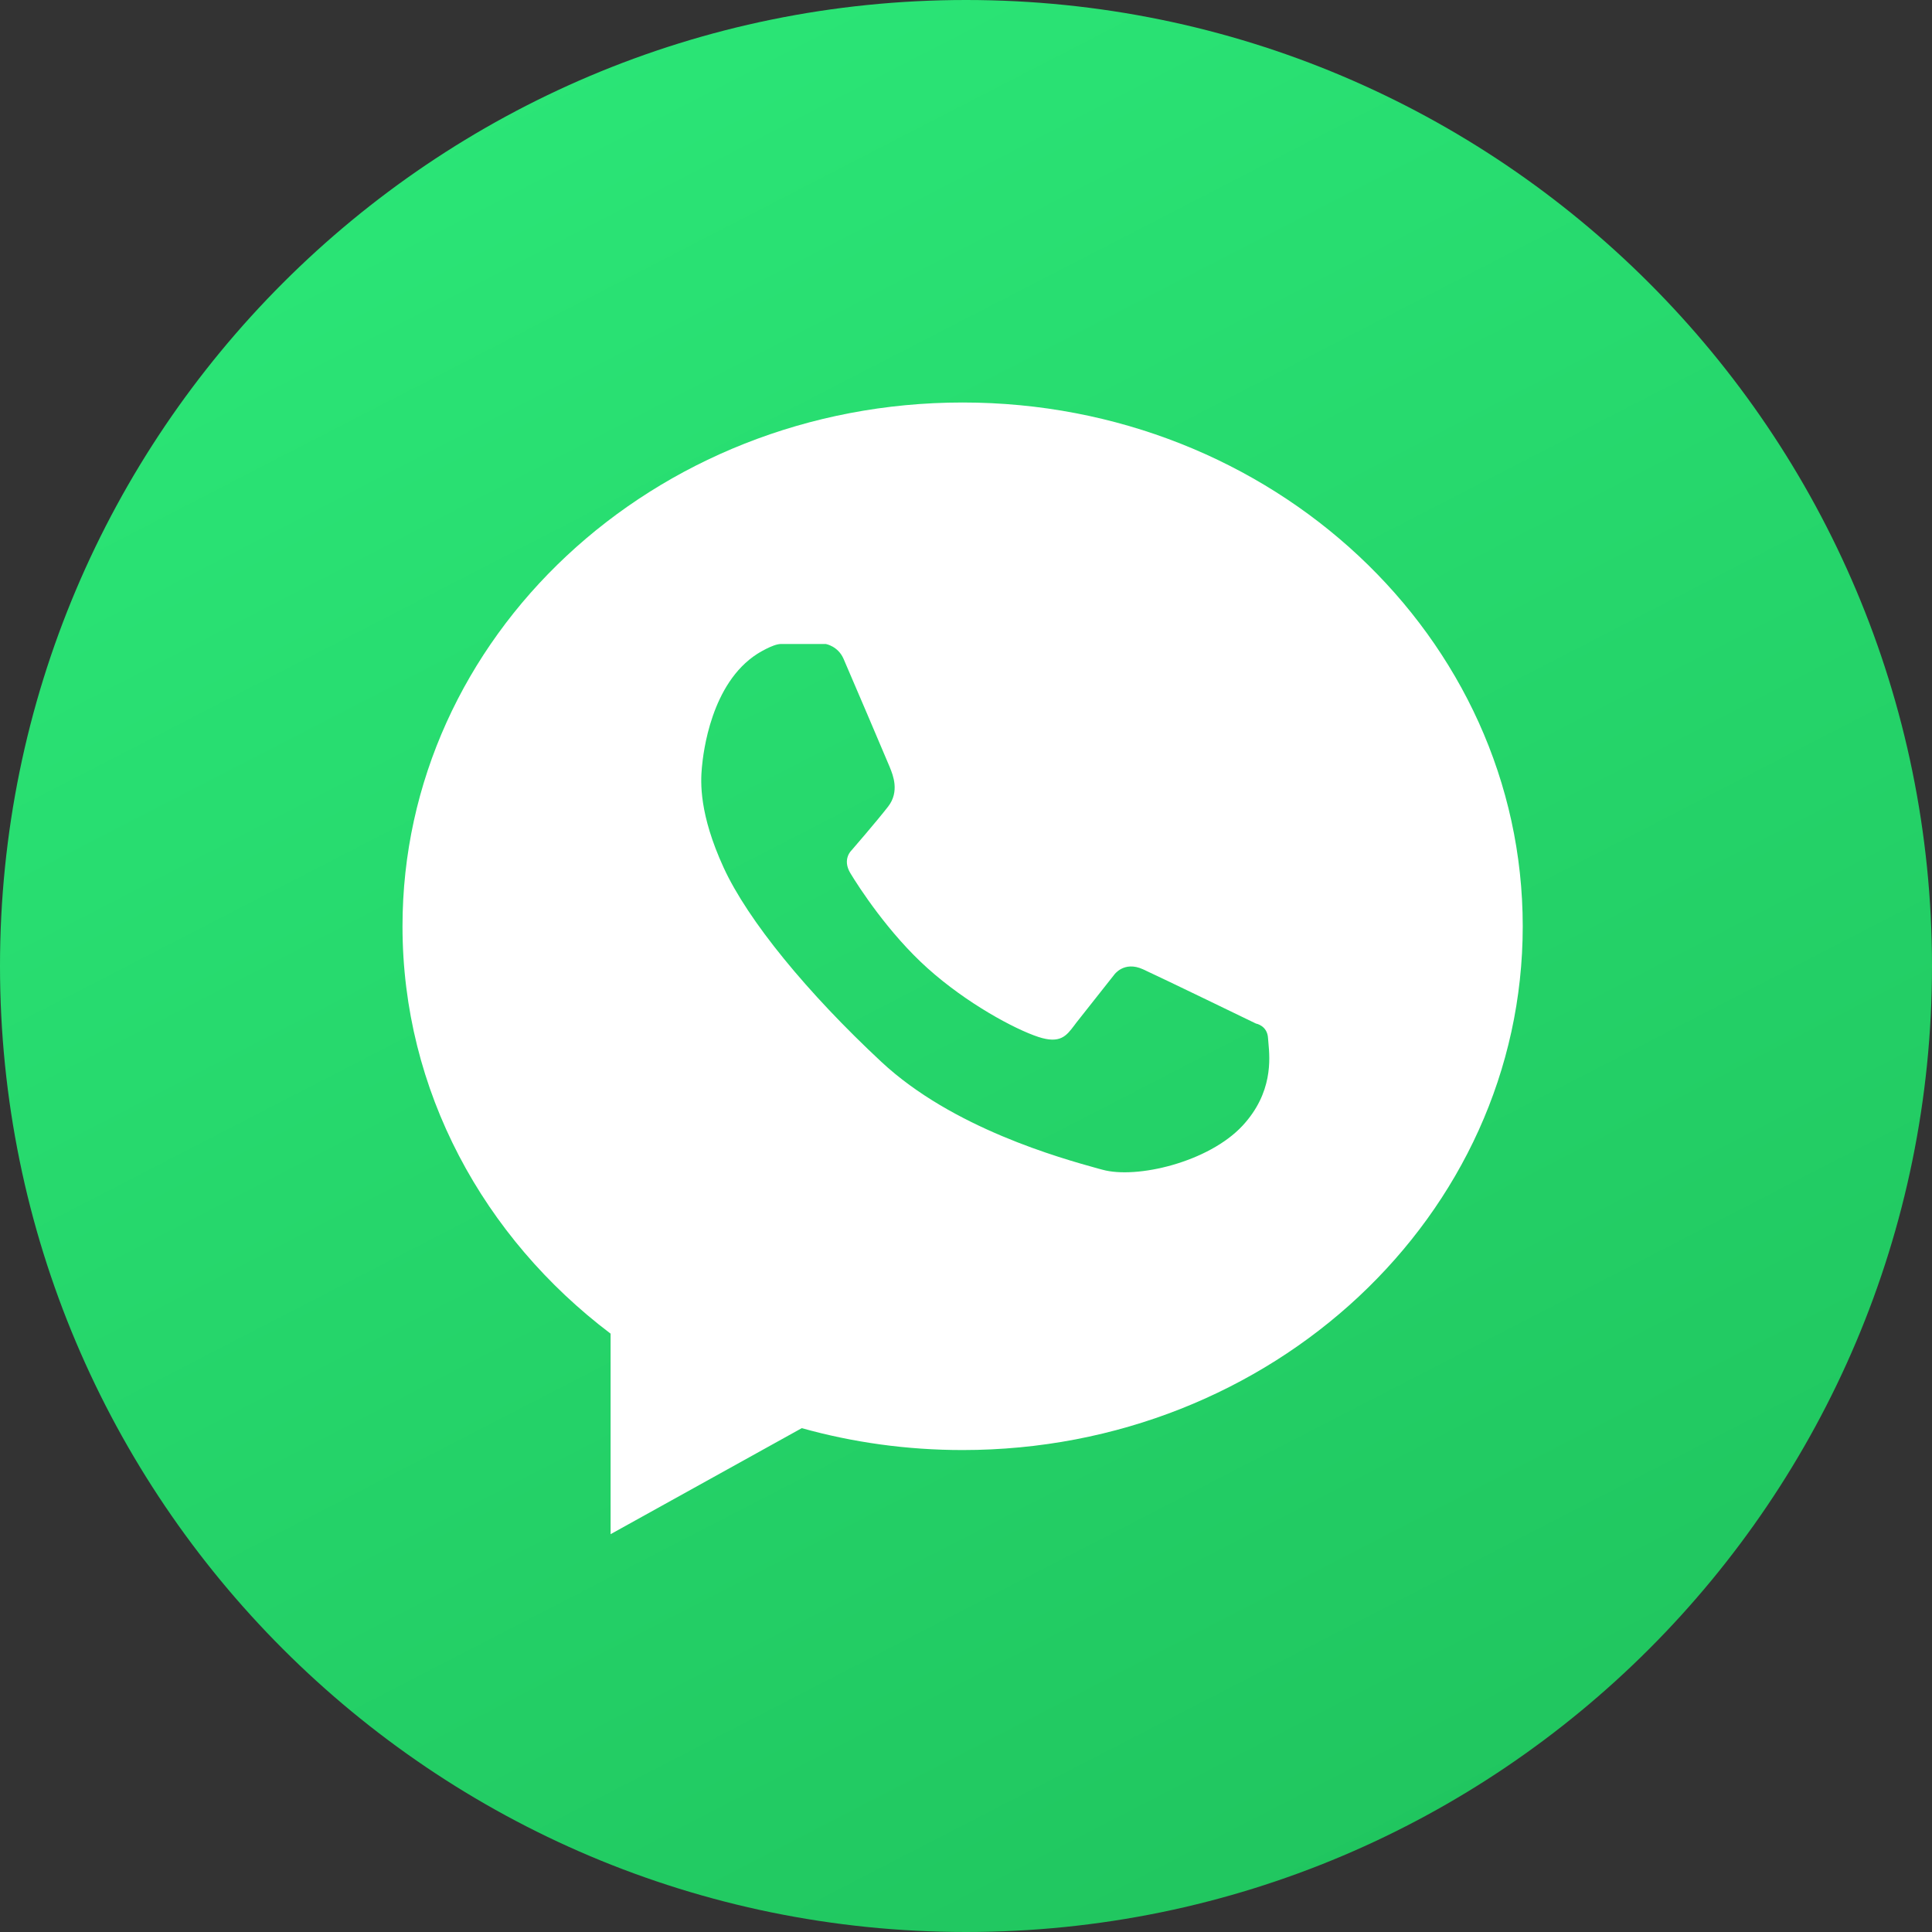
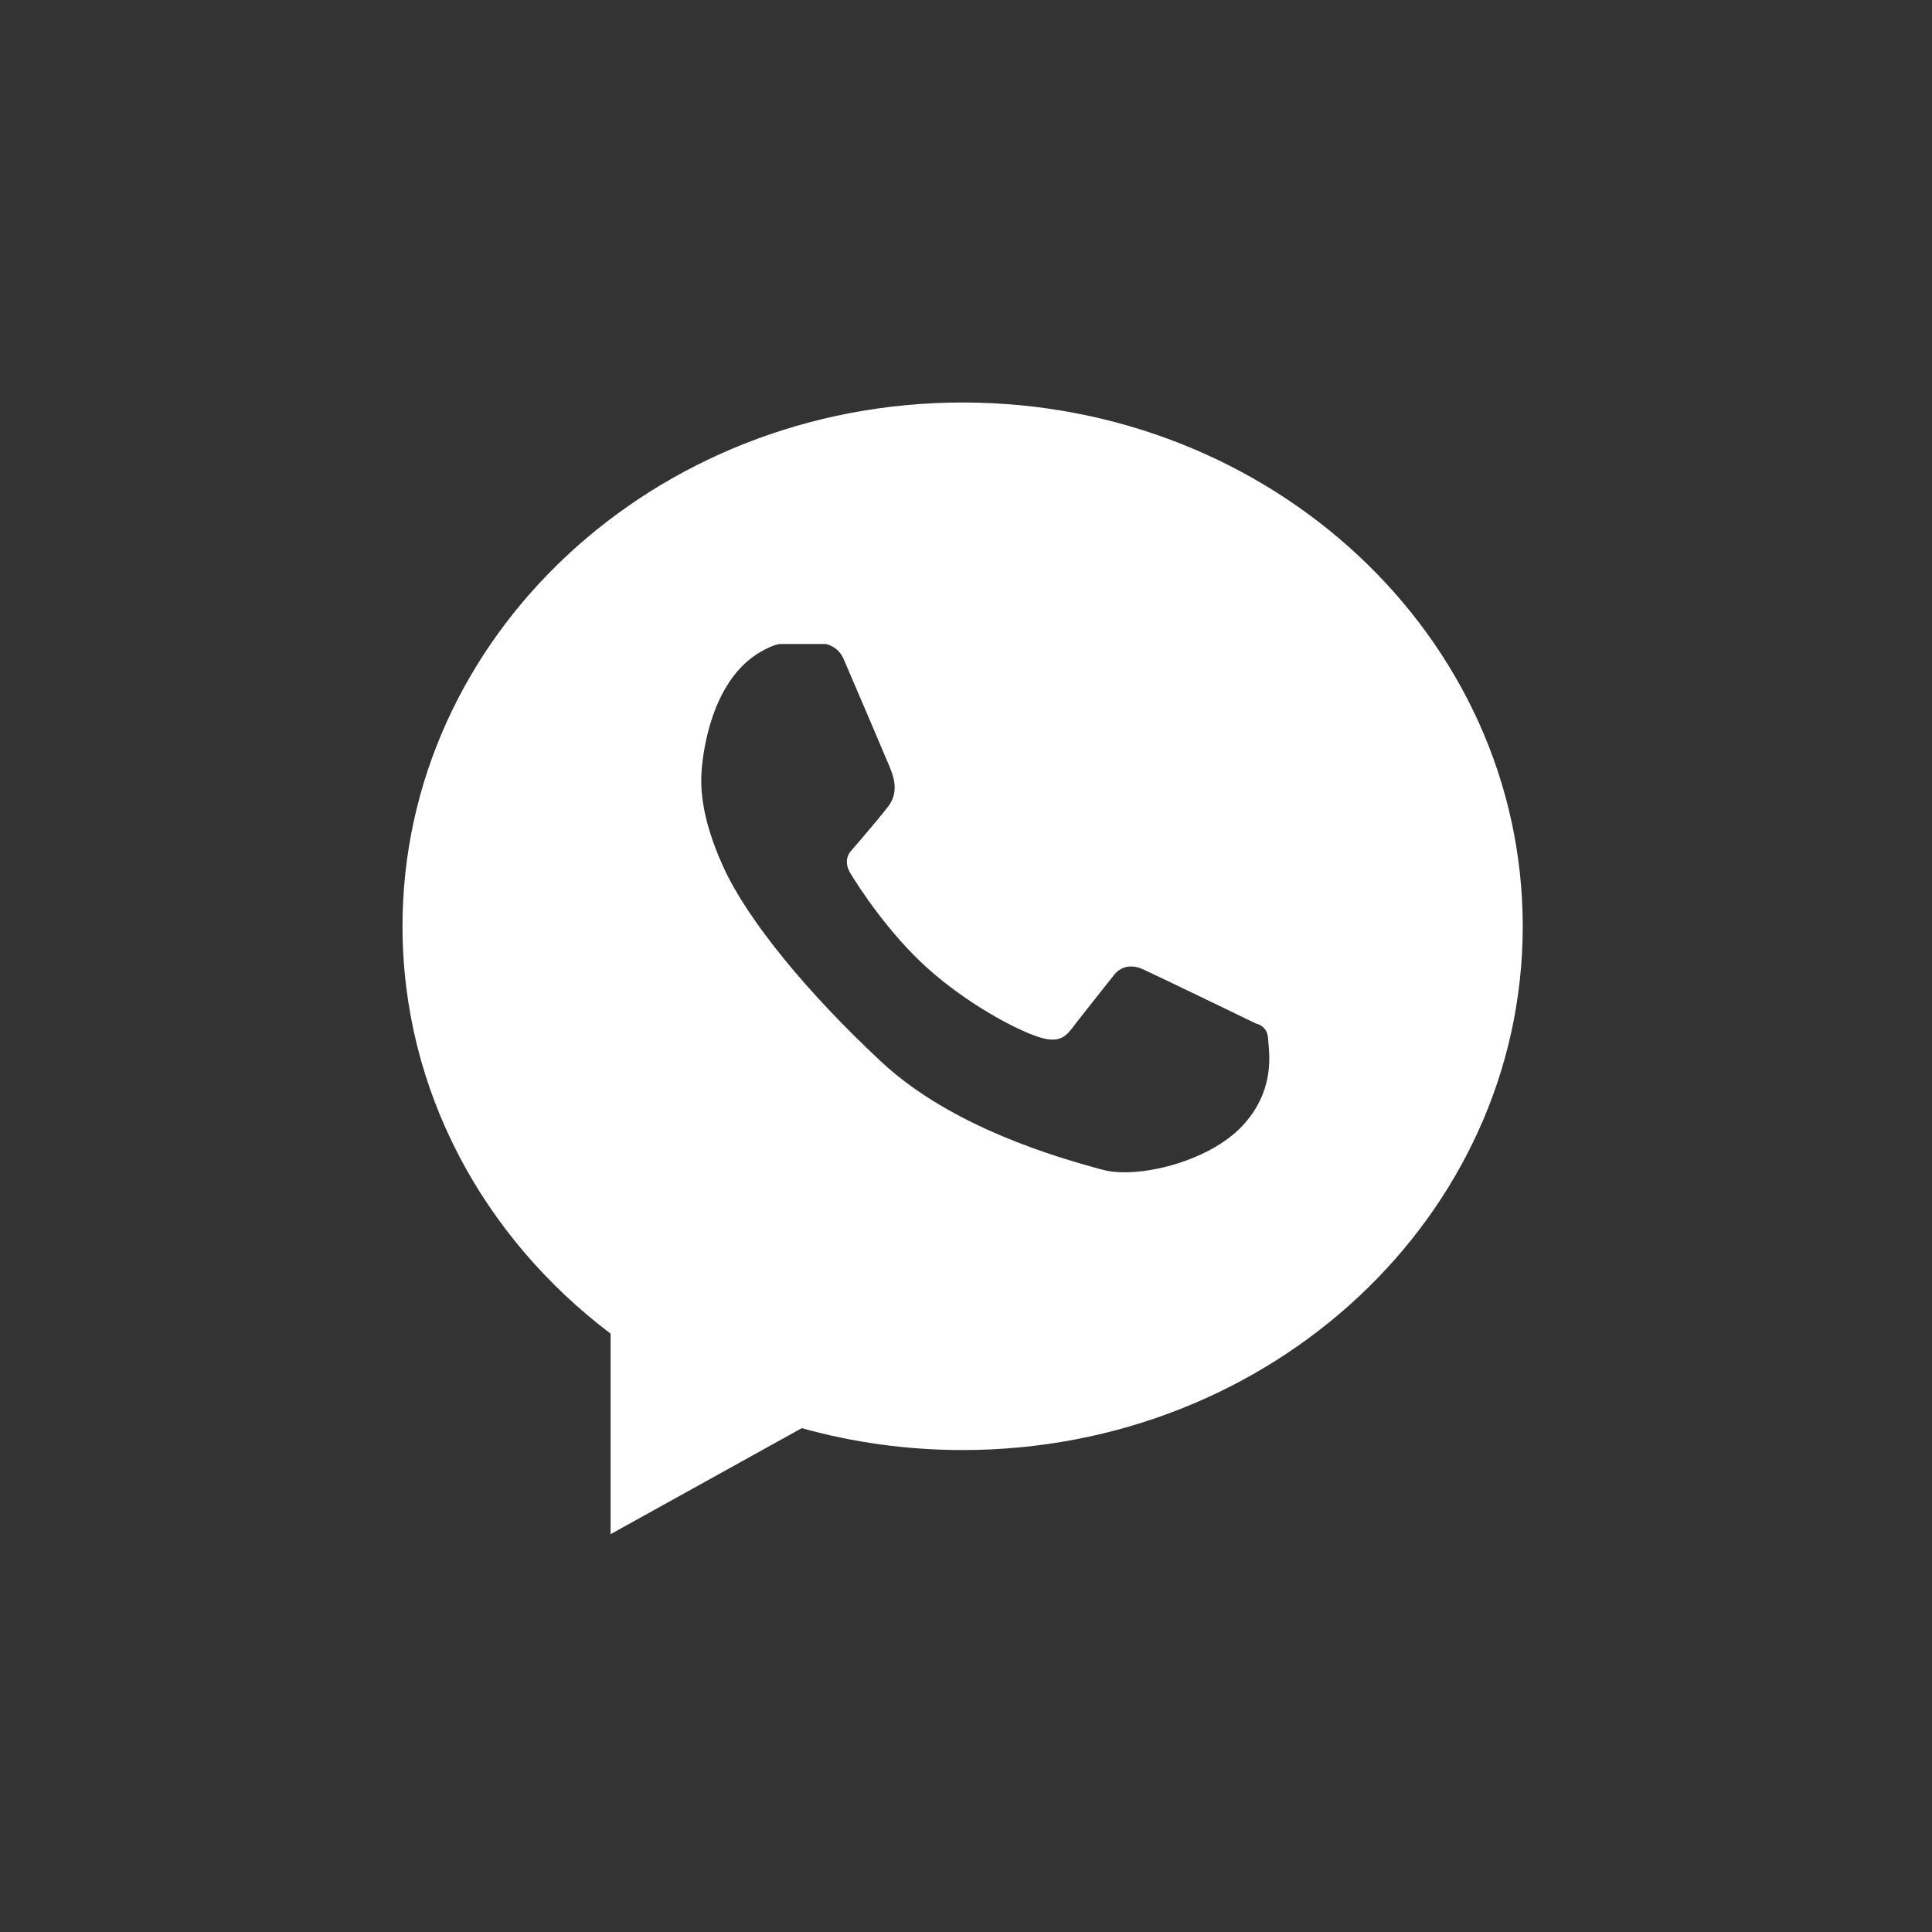
<svg xmlns="http://www.w3.org/2000/svg" width="32px" height="32px" viewBox="0 0 24 24" fill="none" preserveAspectRatio="xMidYMid meet" class="m-r-xs mr-2">
  <rect x="0" y="0" width="24" height="24" fill="#333333" stroke="none" />
-   <path d="M24 12C24 18.627 18.627 24 12 24C5.373 24 0 18.627 0 12C0 5.373 5.373 0 12 0C18.627 0 24 5.373 24 12Z" fill="url(#paint0_linear_WhatsAppChannel_4720_690)" />
  <path fill-rule="evenodd" clip-rule="evenodd" d="M5 11.507C5 7.913 8.115 5 11.958 5C15.801 5 18.916 7.913 18.916 11.507C18.916 15.1 15.801 18.013 11.958 18.013C11.264 18.013 10.593 17.918 9.96 17.741L7.585 19.058V16.567C6.008 15.375 5 13.551 5 11.507ZM15.757 12.957C15.755 12.934 15.753 12.914 15.752 12.897C15.744 12.739 15.602 12.715 15.602 12.715C15.602 12.715 14.439 12.151 14.199 12.041C13.96 11.932 13.839 12.111 13.839 12.111C13.839 12.111 13.486 12.557 13.372 12.702C13.363 12.714 13.354 12.726 13.345 12.738C13.247 12.868 13.17 12.97 12.898 12.881C12.602 12.783 12.009 12.464 11.524 12.029C11.039 11.595 10.668 11.02 10.563 10.846C10.458 10.671 10.579 10.562 10.579 10.562C10.579 10.562 10.886 10.208 11.033 10.019C11.177 9.833 11.092 9.627 11.056 9.538C11.055 9.536 11.054 9.532 11.054 9.532C11.019 9.447 10.547 8.339 10.478 8.182C10.409 8.026 10.259 8 10.259 8H9.7C9.6 8 9.408 8.122 9.408 8.122C8.833 8.49 8.736 9.348 8.719 9.534C8.702 9.719 8.685 10.113 8.988 10.775C9.292 11.438 10.033 12.337 10.949 13.191C11.832 14.014 13.168 14.385 13.644 14.517C13.661 14.522 13.678 14.526 13.693 14.53C14.117 14.649 15.014 14.438 15.436 13.983C15.813 13.576 15.775 13.154 15.757 12.957Z" fill="white" />
  <defs>
    <linearGradient id="paint0_linear_WhatsAppChannel_4720_690" x1="12" y1="32" x2="-4.5" y2="-8.19564e-07" gradientUnits="userSpaceOnUse">
      <stop stop-color="#1EBF5A" />
      <stop offset="0.923" stop-color="#2CE979" />
    </linearGradient>
  </defs>
</svg>